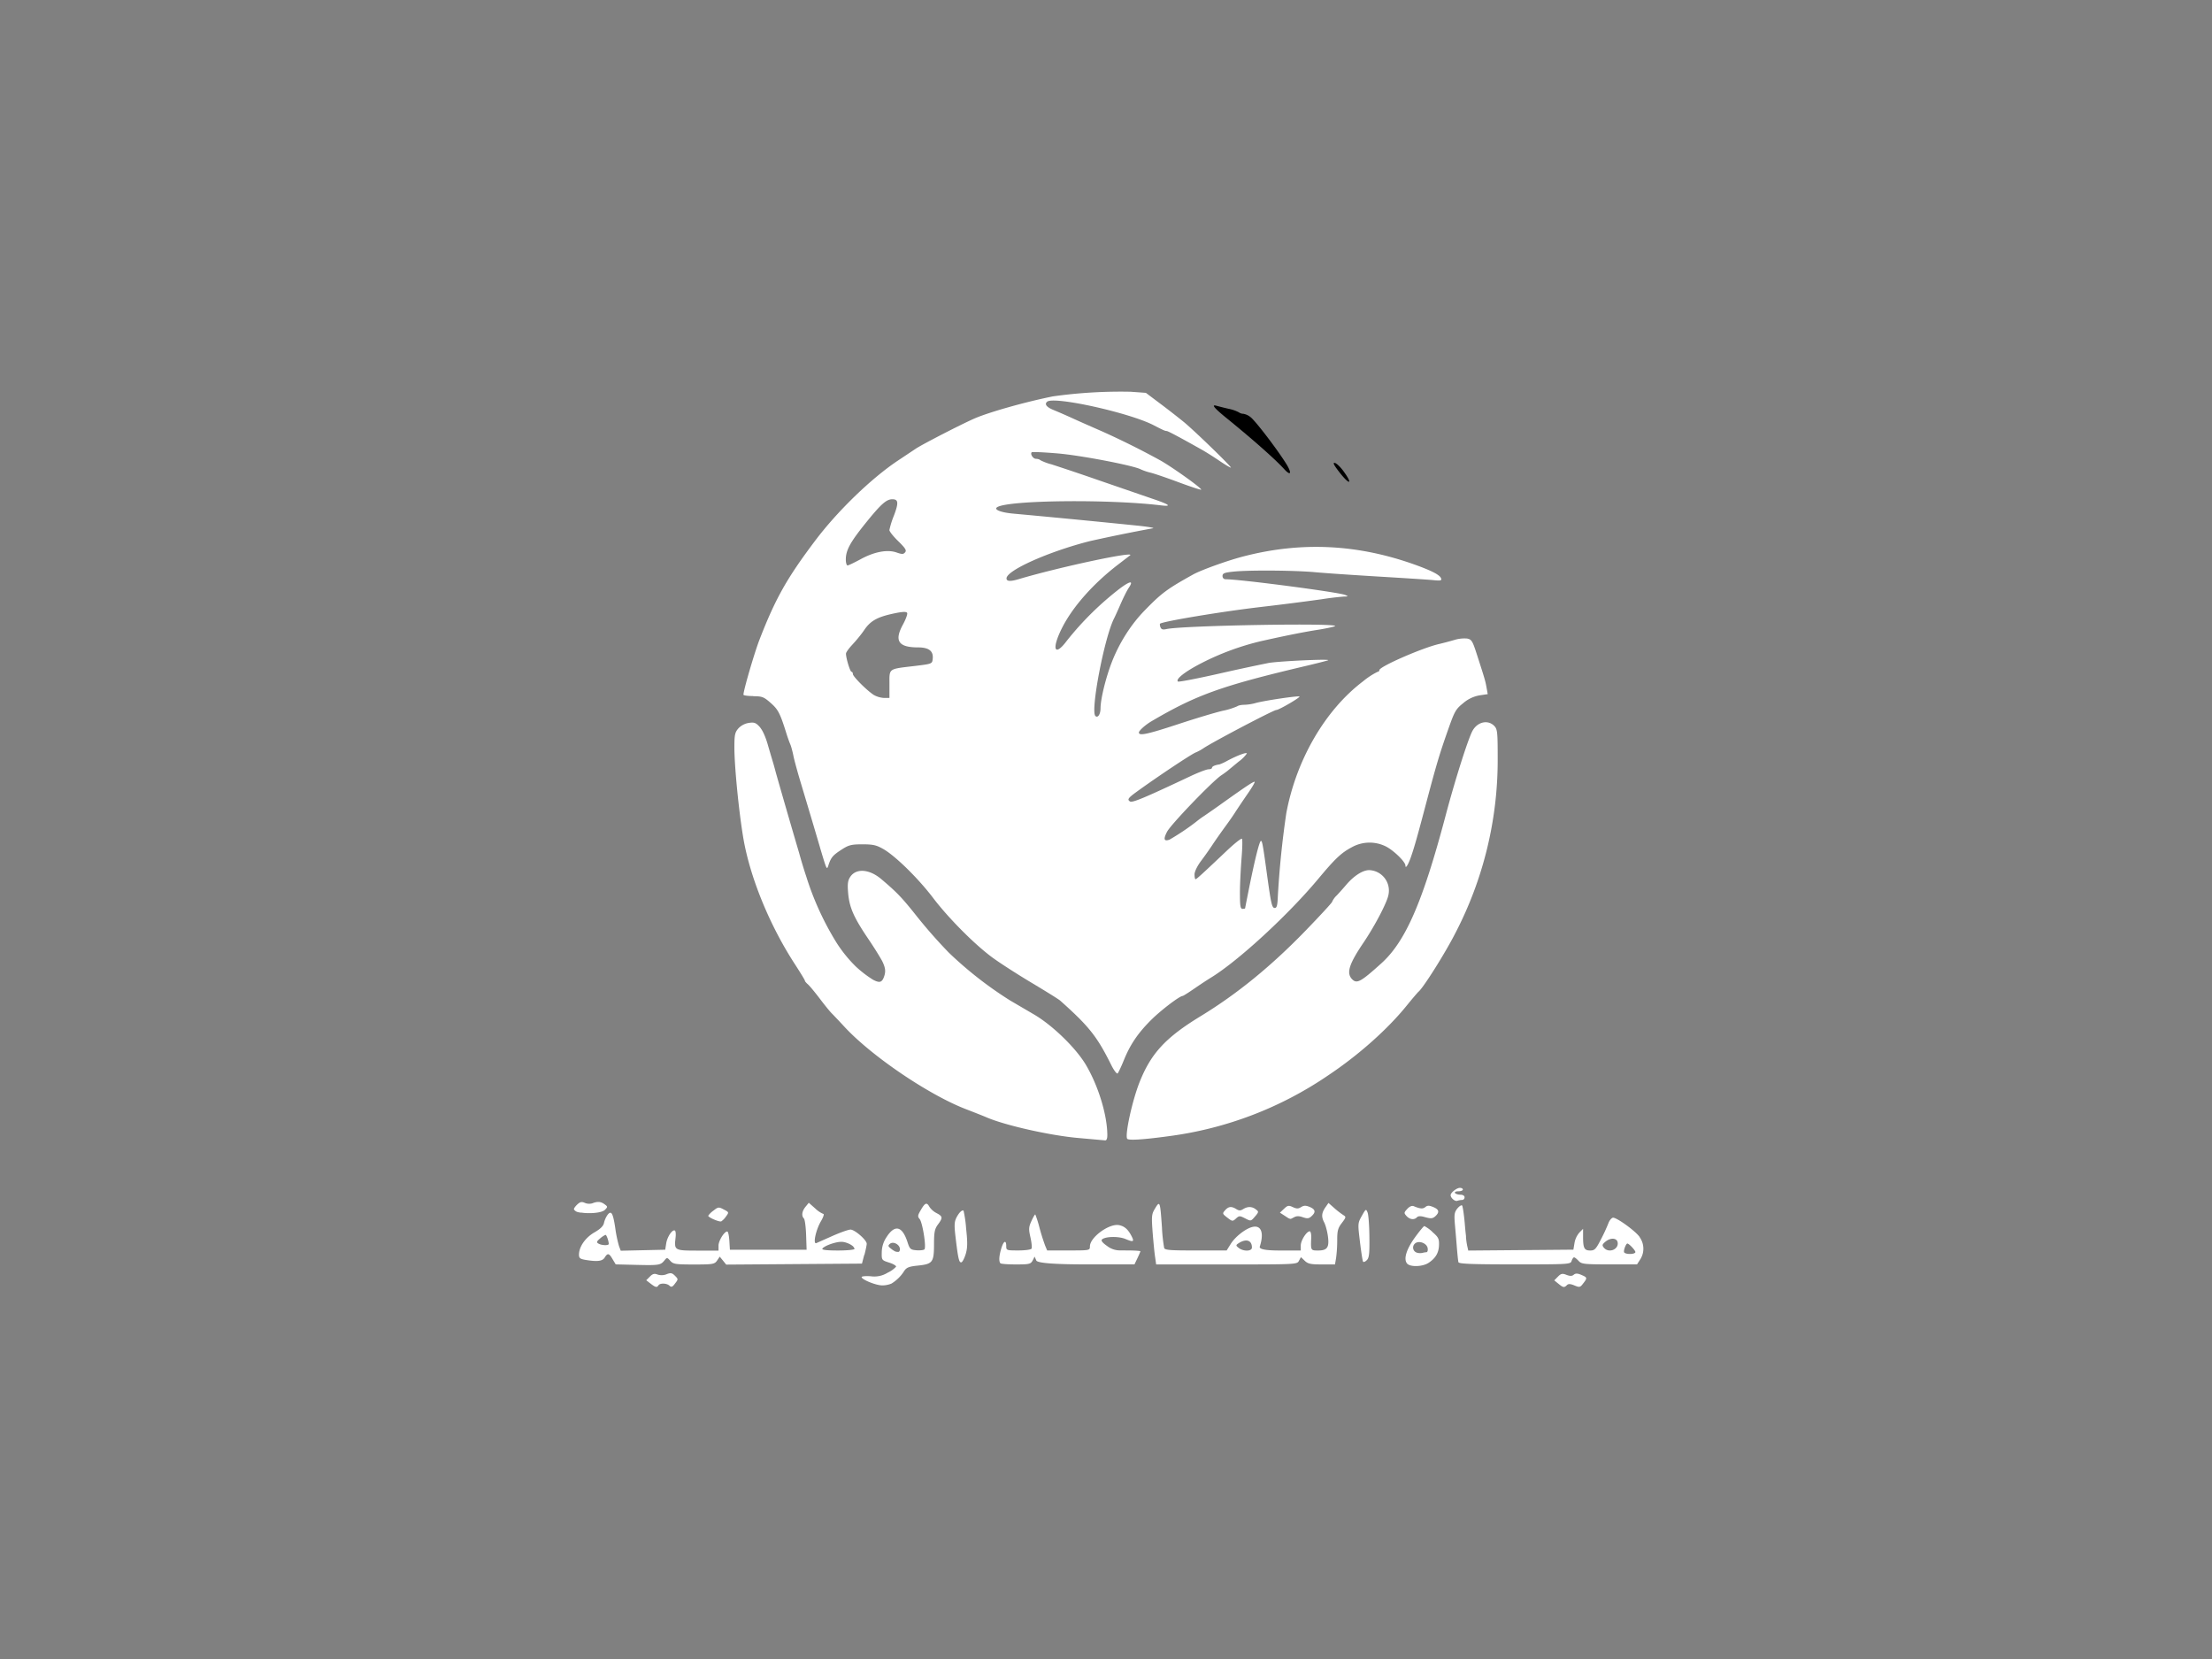
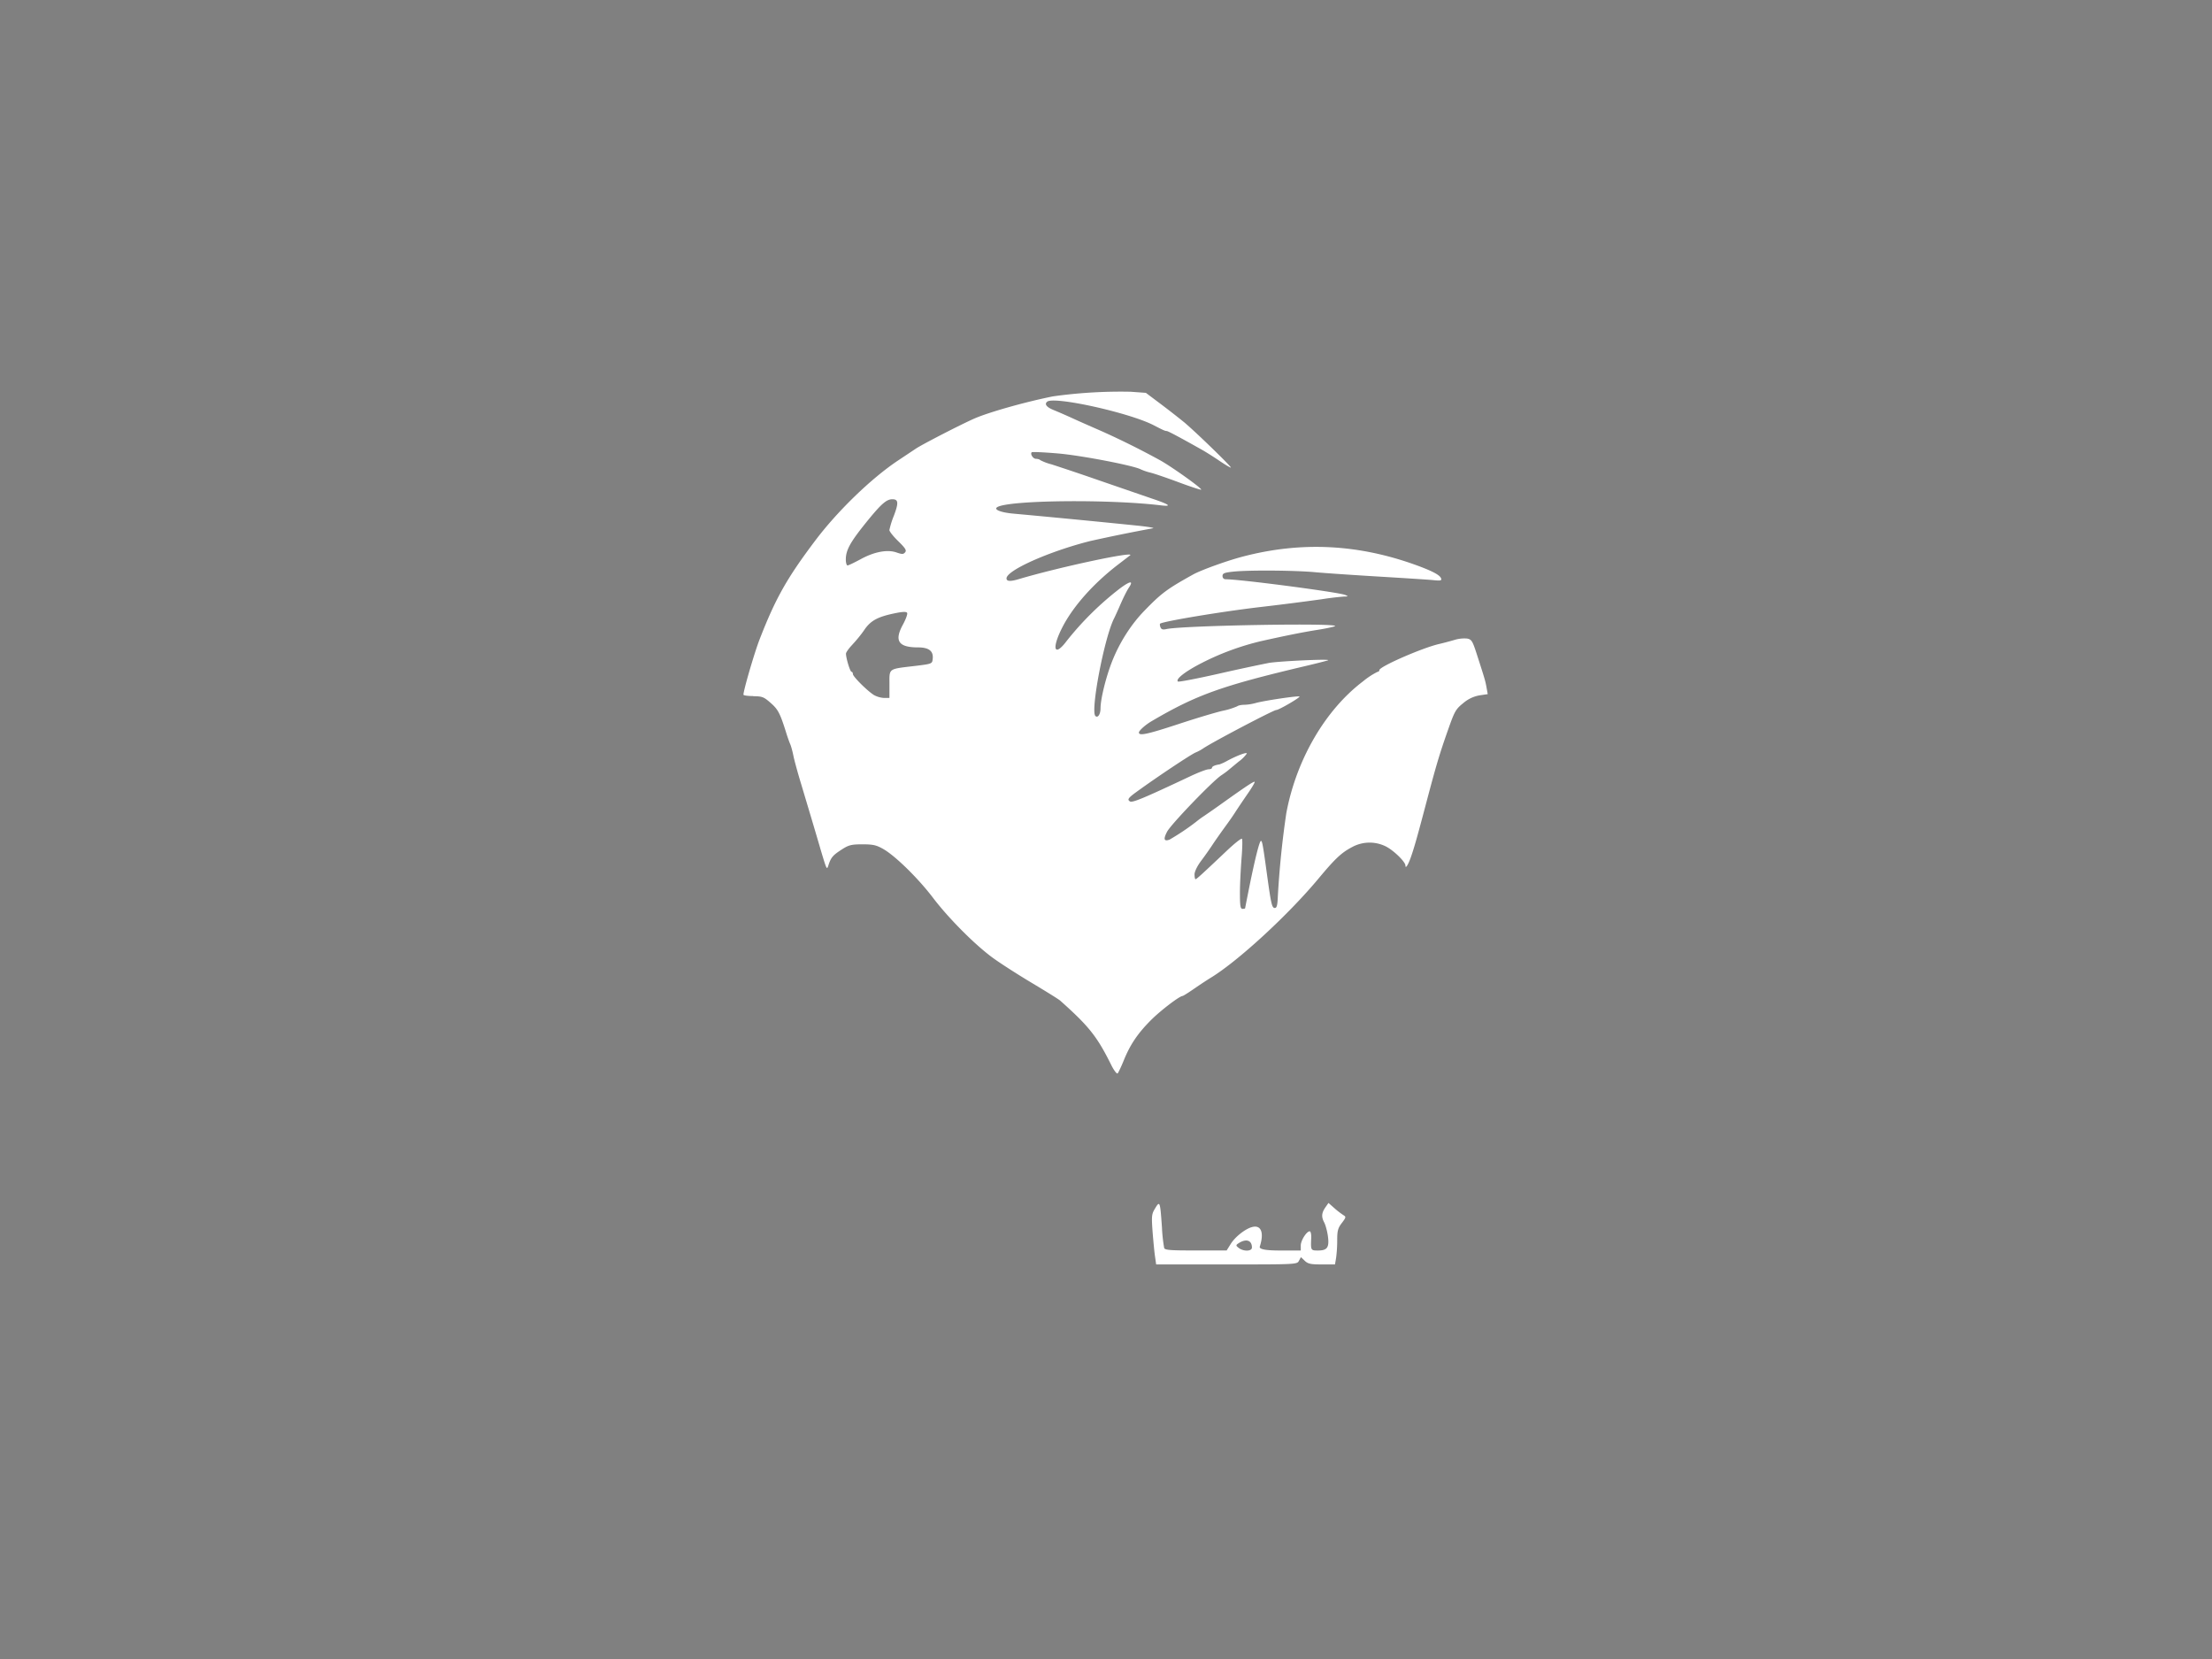
<svg xmlns="http://www.w3.org/2000/svg" width="40" height="30" fill="none">
  <rect width="100%" height="100%" fill="#808080" stroke="none" />
-   <path fill="#FFF" d="M15.632 22.692c.022-.086.041-.177.041-.201 0-.067-.216-.256-.293-.256-.038 0-.182.051-.322.113l-.295.131c-.066.029-.013-.231.081-.393.044-.074.063-.134.045-.134a.482.482 0 0 1-.149-.101l-.115-.101-.059.073c-.065.08-.076.163-.029.211.017.016.035.15.04.298l.009.267h-1.387l-.01-.165c-.006-.091-.022-.165-.038-.165-.054 0-.158.168-.158.256v.09h-.376c-.31 0-.395-.002-.408-.095l-.001-.029v-.031l.008-.077c.008-.063.003-.121-.011-.13-.044-.028-.137.107-.157.227l-.019.119-.804.018-.032-.085a2.292 2.292 0 0 1-.065-.311c-.042-.285-.073-.34-.141-.253a.43.43 0 0 0-.065.146c-.011.056-.065.11-.174.172-.165.096-.278.26-.278.402 0 .063.02.078.118.095.214.035.306.024.347-.043.053-.086.079-.08.143.031l.056.093.368.009c.413.01.444.005.512-.079.047-.058.05-.058.108.007.053.058.094.065.429.065.334 0 .372-.005.416-.071l.048-.071.059.072.058.072 1.227-.009 1.228-.009.041-.157Zm-4.811-.204c-.038-.023-.032-.04.031-.093a.38.38 0 0 1 .098-.065c.018 0 .057.108.058.164 0 .033-.132.028-.187-.007Zm4.049.093c.031-.051.235-.125.343-.125.073 0 .164.039.211.08.018.02.028.037.028.051-.017.014-.143.026-.3.026-.196 0-.294-.011-.281-.032Zm-2.815.461a.245.245 0 0 1-.164.006c-.057-.023-.089-.014-.139.037l-.066.066.079.061c.09.069.114.075.142.031.028-.045.153-.04.2.007.033.031.053.024.1-.04.059-.077.059-.079-.001-.14-.052-.052-.076-.057-.151-.029Z" />
-   <path fill="#FFF" d="M13.042 22.087a.336.336 0 0 0 .087-.09c.055-.075.054-.076-.041-.126-.091-.048-.101-.047-.188.022a.376.376 0 0 0-.093.091c-.004.029.199.117.235.102Zm15.554.967c-.071-.03-.105-.03-.138-.003-.031.027-.068.027-.132.002-.074-.029-.099-.023-.154.033l-.066.067.075.061c.086.071.105.074.154.025.026-.026.061-.025.136.006.093.039.104.035.158-.036.078-.1.076-.109-.034-.155Zm-2.692-.776a.646.646 0 0 0-.147-.107c-.012 0-.089.093-.17.205-.157.218-.209.392-.143.472.055.067.28.06.388-.011.129-.085.187-.184.19-.327.003-.109-.013-.14-.12-.232Zm-.108.366a.38.38 0 0 0-.073.012.2.2 0 0 1-.094-.002.096.096 0 0 1-.045-.164c.067-.066.219-.012.233.083.006.039-.004.07-.021.07Zm-.173-.632c.025-.025.069-.025.154 0 .1.027.13.024.178-.018.08-.074.069-.123-.038-.167-.075-.031-.104-.031-.142 0-.044.037-.093.033-.209-.015-.034-.014-.076.003-.118.049-.061.066-.062.074-.014.128.059.065.138.075.189.024Zm-.893-.086c-.028-.07-.032-.067-.104.061-.074.132-.074.139-.034.467.022.183.047.344.056.36.009.014.039.003.068-.026.042-.042.051-.117.047-.42-.002-.202-.016-.401-.033-.442Zm.923-3.994c.094-.083.484-.704.659-1.048a6.776 6.776 0 0 0 .771-3.172c0-.482-.006-.528-.064-.587-.117-.117-.309-.07-.396.099-.083.162-.314.891-.482 1.526-.414 1.562-.725 2.277-1.163 2.671-.37.334-.441.372-.525.289-.111-.111-.061-.273.202-.662.208-.308.43-.733.453-.868a.37.37 0 0 0-.342-.445c-.118-.005-.285.102-.427.271a5.49 5.49 0 0 1-.165.185.362.362 0 0 0-.086.118c0 .014-.217.249-.48.521-.625.645-1.239 1.145-1.897 1.546-.63.384-.895.669-1.102 1.188-.133.332-.27.957-.226 1.028.021.033.28.018.758-.047a6.64 6.64 0 0 0 2.881-1.102c.545-.364 1.068-.829 1.416-1.259.098-.121.195-.234.214-.252Zm.7 3.782a.331.331 0 0 1 .087-.015c.024 0 .044-.021.044-.048 0-.028-.03-.047-.076-.047-.042 0-.086-.015-.097-.031-.011-.018.016-.031.061-.031.046 0 .081-.015.081-.031 0-.017-.023-.031-.053-.031-.058 0-.168.087-.168.132 0 .051.078.117.12.103Zm3.299.658c-.07-.107-.424-.363-.486-.352-.028.006-.065.053-.083.105a3.192 3.192 0 0 1-.135.291c-.089.173-.113.197-.192.197-.107 0-.129-.043-.129-.246v-.146l-.067.068a.392.392 0 0 0-.088.188l-.02.121-.951.008-.95.008-.02-.088a1.32 1.32 0 0 1-.021-.149v-.025.001a5.743 5.743 0 0 1-.022-.225c-.015-.168-.037-.317-.049-.329-.012-.012-.051.012-.086.055-.053.067-.059.109-.044.284.01.113.027.305.036.425.01.121.022.239.028.261.01.031.242.04 1.02.04.979 0 1.008-.001 1.027-.063.011-.035.031-.064.044-.064.014 0 .05.029.082.064.053.057.098.063.558.063h.499l.065-.102a.358.358 0 0 0-.018-.39Zm-.649.19c-.036-.044-.031-.06.033-.112.09-.072.202-.065.216.015.024.129-.162.203-.249.097Zm.367.083c-.017-.026.032-.158.058-.158.029 0 .145.123.145.154 0 .043-.177.048-.205.004Zm-6.039-.603c.017 0 .034-.012.07-.03.045-.025.09-.025.16 0 .08.027.109.024.155-.019.082-.074.072-.123-.033-.168-.072-.029-.104-.028-.155.003-.051.032-.081.032-.15 0-.075-.035-.094-.031-.159.031l-.074.07.087.056.018.012c.044.029.063.042.083.042Zm-5.906-.147c-.024-.024-.081.029-.129.122-.039.078-.043.138-.015.368.045.379.063.454.105.441.02-.007.054-.074.078-.152.032-.108.034-.207.007-.452a2.199 2.199 0 0 0-.046-.326Zm2.856.716h-.016a.378.378 0 0 1-.248-.082c-.077-.053-.111-.095-.091-.114.056-.057.3-.063.426-.01.143.06.163.051.111-.05-.063-.123-.126-.179-.223-.2-.176-.039-.531.218-.531.384 0 .072-.004.073-.387.073h-.386l-.036-.086a3.786 3.786 0 0 1-.101-.319 2.065 2.065 0 0 0-.077-.245c-.006-.007-.037.045-.069.115-.051.112-.054.147-.019.299.021.095.03.187.019.204-.011.018-.119.032-.239.032-.212 0-.218-.002-.218-.079 0-.118-.049-.095-.09.044-.041.136-.046.235-.015.267.011.012.138.021.282.021.239 0 .265-.007.3-.07l.022-.042-.002.001a.03.03 0 0 0 .006-.019c0 .005 0 .009-.002.012l.012-.023.031.07c.021.046.322.07.903.07h.872l.053-.111c.029-.061.054-.119.054-.126 0-.008-.109-.015-.243-.015l-.099-.001Zm-3.346-.675a.344.344 0 0 1-.127-.111c-.048-.088-.079-.078-.155.053-.059.099-.062.12-.024.165.054.061.124.512.088.549-.015.015-.079.021-.144.017-.109-.01-.122-.021-.164-.152-.095-.289-.229-.319-.379-.084a.501.501 0 0 0-.085.274c-.003.139 0 .142.134.185.074.023.13.057.125.074a.484.484 0 0 1-.152.108.458.458 0 0 1-.306.065c-.091-.007-.165 0-.165.015 0 .044.259.15.372.15a.443.443 0 0 0 .168-.033.71.71 0 0 0 .23-.228c.041-.062.086-.081.246-.097.268-.028.292-.059.293-.382 0-.224.012-.281.071-.361.091-.123.087-.148-.025-.206Zm-.815.706a.362.362 0 0 0 .043.079c-.024-.038-.04-.063-.043-.079Zm.133-.005a.144.144 0 0 1-.059-.005c-.047-.011-.07-.014-.074-.001.004-.012.027-.01.072 0a.328.328 0 0 1-.071-.044c-.064-.049-.068-.061-.027-.096.06-.049.179.015.179.098 0 .024-.007.04-.02.048Zm6.458-.767c-.071-.055-.149-.056-.23-.006-.05.031-.075.031-.125 0-.087-.054-.14-.049-.202.021-.051.057-.05.063.031.127.102.079.104.079.173.016.05-.045.064-.044.158.004.103.053.104.053.178-.033.04-.046.056-.068.054-.086 0 .003.002.006.001.009v-.006l-.001-.006v-.003c-.005-.011-.017-.022-.037-.036Zm-2.727-1.248c.025.003.04-.033.04-.092 0-.36-.16-.887-.385-1.27-.182-.308-.605-.719-.942-.916l-.432-.253a6.878 6.878 0 0 1-1.108-.865 9.19 9.19 0 0 1-.573-.65c-.275-.347-.364-.439-.65-.681-.215-.181-.455-.198-.56-.037-.043.066-.051.126-.037.291.023.264.102.443.375.845.096.142.19.294.238.38.064.127.067.194.04.277-.038.114-.08.131-.204.065a2.056 2.056 0 0 1-.31-.238 2.458 2.458 0 0 1-.345-.425 5.24 5.24 0 0 1-.551-1.202 8.692 8.692 0 0 1-.129-.426 157.935 157.935 0 0 1-.42-1.449c-.033-.125-.032-.122-.09-.315l-.046-.157c-.047-.173-.104-.302-.165-.368-.064-.068-.095-.078-.192-.063a.33.33 0 0 0-.187.1c-.061.071-.071.117-.071.34 0 .335.076 1.12.156 1.609.117.723.476 1.605.943 2.321.096.148.175.278.176.29 0 .013.025.041.051.064.028.022.125.139.218.261.092.122.191.243.219.269.027.027.128.133.223.236.492.534 1.536 1.241 2.211 1.498.145.056.307.12.358.142.331.145 1.158.332 1.671.376l.481.043Zm-3.973-2.852Z" />
  <path fill="#FFF" d="M24.297 21.976a1.436 1.436 0 0 1-.164-.126l-.11-.097-.053.076c-.072.103-.079.173-.024.277.025.049.055.16.067.25.027.202-.012.257-.179.257-.132 0-.133-.002-.123-.228.003-.065-.009-.119-.027-.119-.057 0-.162.166-.162.256v.091h-.382c-.254 0-.374-.023-.359-.071.081-.25.025-.395-.136-.354-.124.031-.31.177-.39.307l-.073.117h-.557c-.457.001-.559-.006-.573-.044a2.921 2.921 0 0 1-.04-.37c-.034-.484-.037-.493-.131-.335-.056.093-.059.136-.038.419.014.173.033.376.045.449l.019.134h1.274c1.259 0 1.274 0 1.308-.066l.036-.066.069.066c.059.056.11.066.308.066h.239l.02-.119a2.45 2.45 0 0 0 .02-.32c0-.17.013-.219.084-.311.076-.1.078-.112.03-.14Zm-1.896.591c-.053-.04-.054-.051-.013-.079.141-.096.25-.065.251.071 0 .07-.149.075-.237.009Zm-8.784-9.977c.165 0 .194.011.319.121.134.117.17.188.276.524.026.086.062.186.077.22.016.035.041.127.057.205.015.079.079.313.142.52.217.725.236.79.333 1.119l.013.046c.079.264.105.351.122.35.01 0 .018-.027.03-.065.044-.129.08-.169.243-.273.119-.077.172-.089.367-.089s.252.015.373.083c.216.121.632.528.902.883.275.362.732.824 1.057 1.068.126.095.447.302.712.461.266.159.505.307.531.331.52.463.668.649.921 1.159.052.105.104.172.119.157.014-.016.063-.119.108-.229.116-.289.254-.493.491-.731.175-.176.521-.44.576-.44.009 0 .104-.059.212-.134.107-.074.24-.161.296-.195.492-.3 1.389-1.125 1.939-1.782.313-.376.423-.479.617-.581a.66.66 0 0 1 .602-.016c.141.067.363.281.363.351 0 .065.051-.016.102-.164.062-.18.115-.368.276-.978.179-.676.237-.873.389-1.304.122-.348.142-.383.279-.493a.614.614 0 0 1 .295-.14l.147-.022-.021-.116c-.022-.123-.029-.148-.171-.588-.083-.259-.099-.285-.181-.301a.612.612 0 0 0-.232.026 5.739 5.739 0 0 1-.268.071c-.301.067-1.087.41-1.087.474 0 .017-.016.031-.033.031a1.35 1.35 0 0 0-.261.171c-.684.517-1.207 1.416-1.388 2.382a16.653 16.653 0 0 0-.154 1.512c-.006.157-.019.205-.054.205-.052 0-.067-.063-.143-.615-.073-.534-.086-.598-.108-.598-.026 0-.106.318-.207.816-.043.215-.079.395-.079.402 0 .006-.021.011-.047.011-.039 0-.047-.053-.047-.292 0-.16.015-.441.029-.622.015-.182.019-.34.007-.353-.013-.012-.13.081-.262.205-.467.442-.559.526-.577.526-.01 0-.018-.039-.018-.087 0-.051.049-.152.119-.245.065-.086.16-.221.211-.299.051-.077.151-.219.221-.315.07-.095.155-.217.189-.272.035-.054.13-.196.212-.315.082-.117.143-.22.135-.228-.013-.013-.149.076-.567.374a15.71 15.71 0 0 1-.347.243 1.74 1.74 0 0 0-.142.104 4.28 4.28 0 0 1-.483.324c-.101.037-.115-.008-.045-.142.068-.132.817-.911.981-1.021.05-.033.107-.075.127-.093l.186-.154a.633.633 0 0 0 .149-.147c0-.03-.178.037-.353.131a.891.891 0 0 1-.142.066c-.08.011-.135.036-.135.06 0 .016-.028.028-.062.028s-.18.055-.324.123c-.853.402-1.055.486-1.098.458-.053-.033-.031-.064.12-.173.374-.272.998-.687 1.071-.713a.793.793 0 0 0 .136-.074c.164-.112 1.27-.693 1.319-.693.049 0 .45-.235.419-.245-.041-.013-.651.078-.792.119a.885.885 0 0 1-.206.032c-.052 0-.11.012-.127.027a1.284 1.284 0 0 1-.266.082c-.129.03-.49.138-.801.241-.564.185-.711.216-.711.151 0-.033.115-.137.225-.202.813-.478 1.264-.64 2.77-.996.217-.051.408-.1.426-.108.056-.028-.879.015-1.073.048a37.69 37.69 0 0 0-.905.195c-.395.089-.726.153-.738.141-.045-.044.134-.183.427-.333a4.765 4.765 0 0 1 1.08-.398c.446-.1.769-.164 1.016-.203.137-.021.279-.051.314-.065.16-.065-2.755-.016-3.046.051-.063.014-.09.006-.106-.033-.011-.028-.014-.057-.008-.064.041-.041 1.108-.219 1.799-.3a51.47 51.47 0 0 0 1.119-.142 5.39 5.39 0 0 1 .403-.049c.086-.002.089-.004.026-.03-.128-.051-1.895-.283-2.159-.283-.035 0-.058-.024-.058-.059 0-.049.034-.062.194-.079.287-.03 1.1-.024 1.477.01.182.017.7.052 1.151.079.451.027.893.055.983.064.14.015.162.009.147-.032-.022-.059-.151-.128-.421-.228-1.065-.392-2.108-.446-3.184-.16-.284.076-.733.239-.874.316-.479.266-.576.339-.884.656-.243.249-.453.58-.586.919-.11.28-.208.674-.209.846 0 .109-.049.183-.093.14-.092-.092.164-1.426.339-1.766.017-.034.071-.152.12-.265.049-.113.114-.242.145-.287.089-.132.031-.129-.156.009a5.533 5.533 0 0 0-.965.95c-.227.303-.28.148-.082-.241.195-.382.567-.801 1.024-1.149l.202-.155c.109-.085-1.286.213-2.014.43-.152.045-.22.041-.22-.014 0-.145.77-.488 1.512-.675a30.809 30.809 0 0 1 1.135-.231c.043-.006-.091-.029-.3-.05a215.12 215.12 0 0 0-2.213-.214c-.233-.02-.373-.074-.302-.118.205-.127 2.008-.147 2.956-.033.213.026.163-.014-.149-.119l-.953-.328a44.798 44.798 0 0 0-.872-.294.944.944 0 0 1-.203-.076c-.013-.014-.047-.024-.077-.024-.054 0-.11-.087-.078-.119.009-.009.218 0 .465.021.415.034 1.378.219 1.508.289a.98.98 0 0 0 .174.059c.068.016.298.095.513.175.215.08.397.139.404.133.021-.021-.55-.428-.756-.539a14.782 14.782 0 0 0-1.046-.52c-.138-.06-.366-.16-.504-.223a11.291 11.291 0 0 0-.354-.155c-.135-.053-.179-.109-.125-.154.124-.103 1.489.199 1.927.426.172.089.205.104.234.104.024 0 .239.115.648.345.068.039.205.125.306.194.1.068.193.123.207.123.029 0-.639-.649-.847-.822a16.187 16.187 0 0 0-.413-.322l-.277-.208-.274-.02a8.788 8.788 0 0 0-1.408.084c-.494.099-1.152.284-1.418.4-.23.1-.946.468-1.061.546l-.332.221c-.482.324-1.087.91-1.49 1.446-.51.677-.715 1.042-1.002 1.781-.092.236-.291.917-.292 1 0 .014.081.025.18.025Zm2.026-3.118c.286-.356.385-.444.493-.444.109 0 .118.061.028.298a1.56 1.56 0 0 0-.081.259c0 .025.072.116.161.202.128.126.153.165.124.2-.031.038-.056.038-.154.004-.166-.059-.406-.014-.654.123-.112.06-.217.111-.234.111-.016 0-.031-.047-.031-.106 0-.168.077-.309.348-.647Zm-.229 2.184c.065-.068.162-.186.216-.266.112-.165.238-.235.541-.298.151-.032.217-.034.232-.01.013.019-.022.114-.075.212-.161.294-.083.413.274.413.196 0 .281.067.264.209-.009.088-.013.089-.325.127-.281.033-.389.041-.431.097-.027.037-.027.093-.026.189v.292h-.102a.44.44 0 0 1-.181-.054c-.128-.083-.378-.334-.378-.378 0-.022-.011-.041-.025-.041-.025 0-.1-.246-.1-.328 0-.023.053-.098.118-.165Z" />
-   <path fill="#000" d="M24.302 8.531c-.058-.082-.132-.154-.165-.16-.042-.008-.014.044.096.184.175.222.232.202.069-.024Zm-2.119-.968c.464.377.88.744 1.039.92.126.137.143.07.029-.109-.174-.274-.546-.759-.635-.829a.282.282 0 0 0-.131-.062.147.147 0 0 1-.083-.027.682.682 0 0 0-.187-.064 6.58 6.58 0 0 1-.216-.054c-.102-.03-.044.04.185.226Z" />
-   <path fill="#FFF" d="m10.51 21.927-.007-.001c.146.025.377.01.436-.048.052-.054.052-.058-.006-.101-.068-.05-.126-.055-.223-.017a.201.201 0 0 1-.134-.008c-.055-.025-.084-.02-.134.026-.034.031-.063.07-.063.085 0 .013.012.026.03.036l-.006-.003c.018.017.055.028.107.033Zm-.036.778v-.015.027-.005.003l-.001-.01Zm12.268-.767-.003.006.003-.006Zm.004-.037-.004-.005.004.005.001.003v.002a.008.008 0 0 0-.002-.004Z" />
</svg>